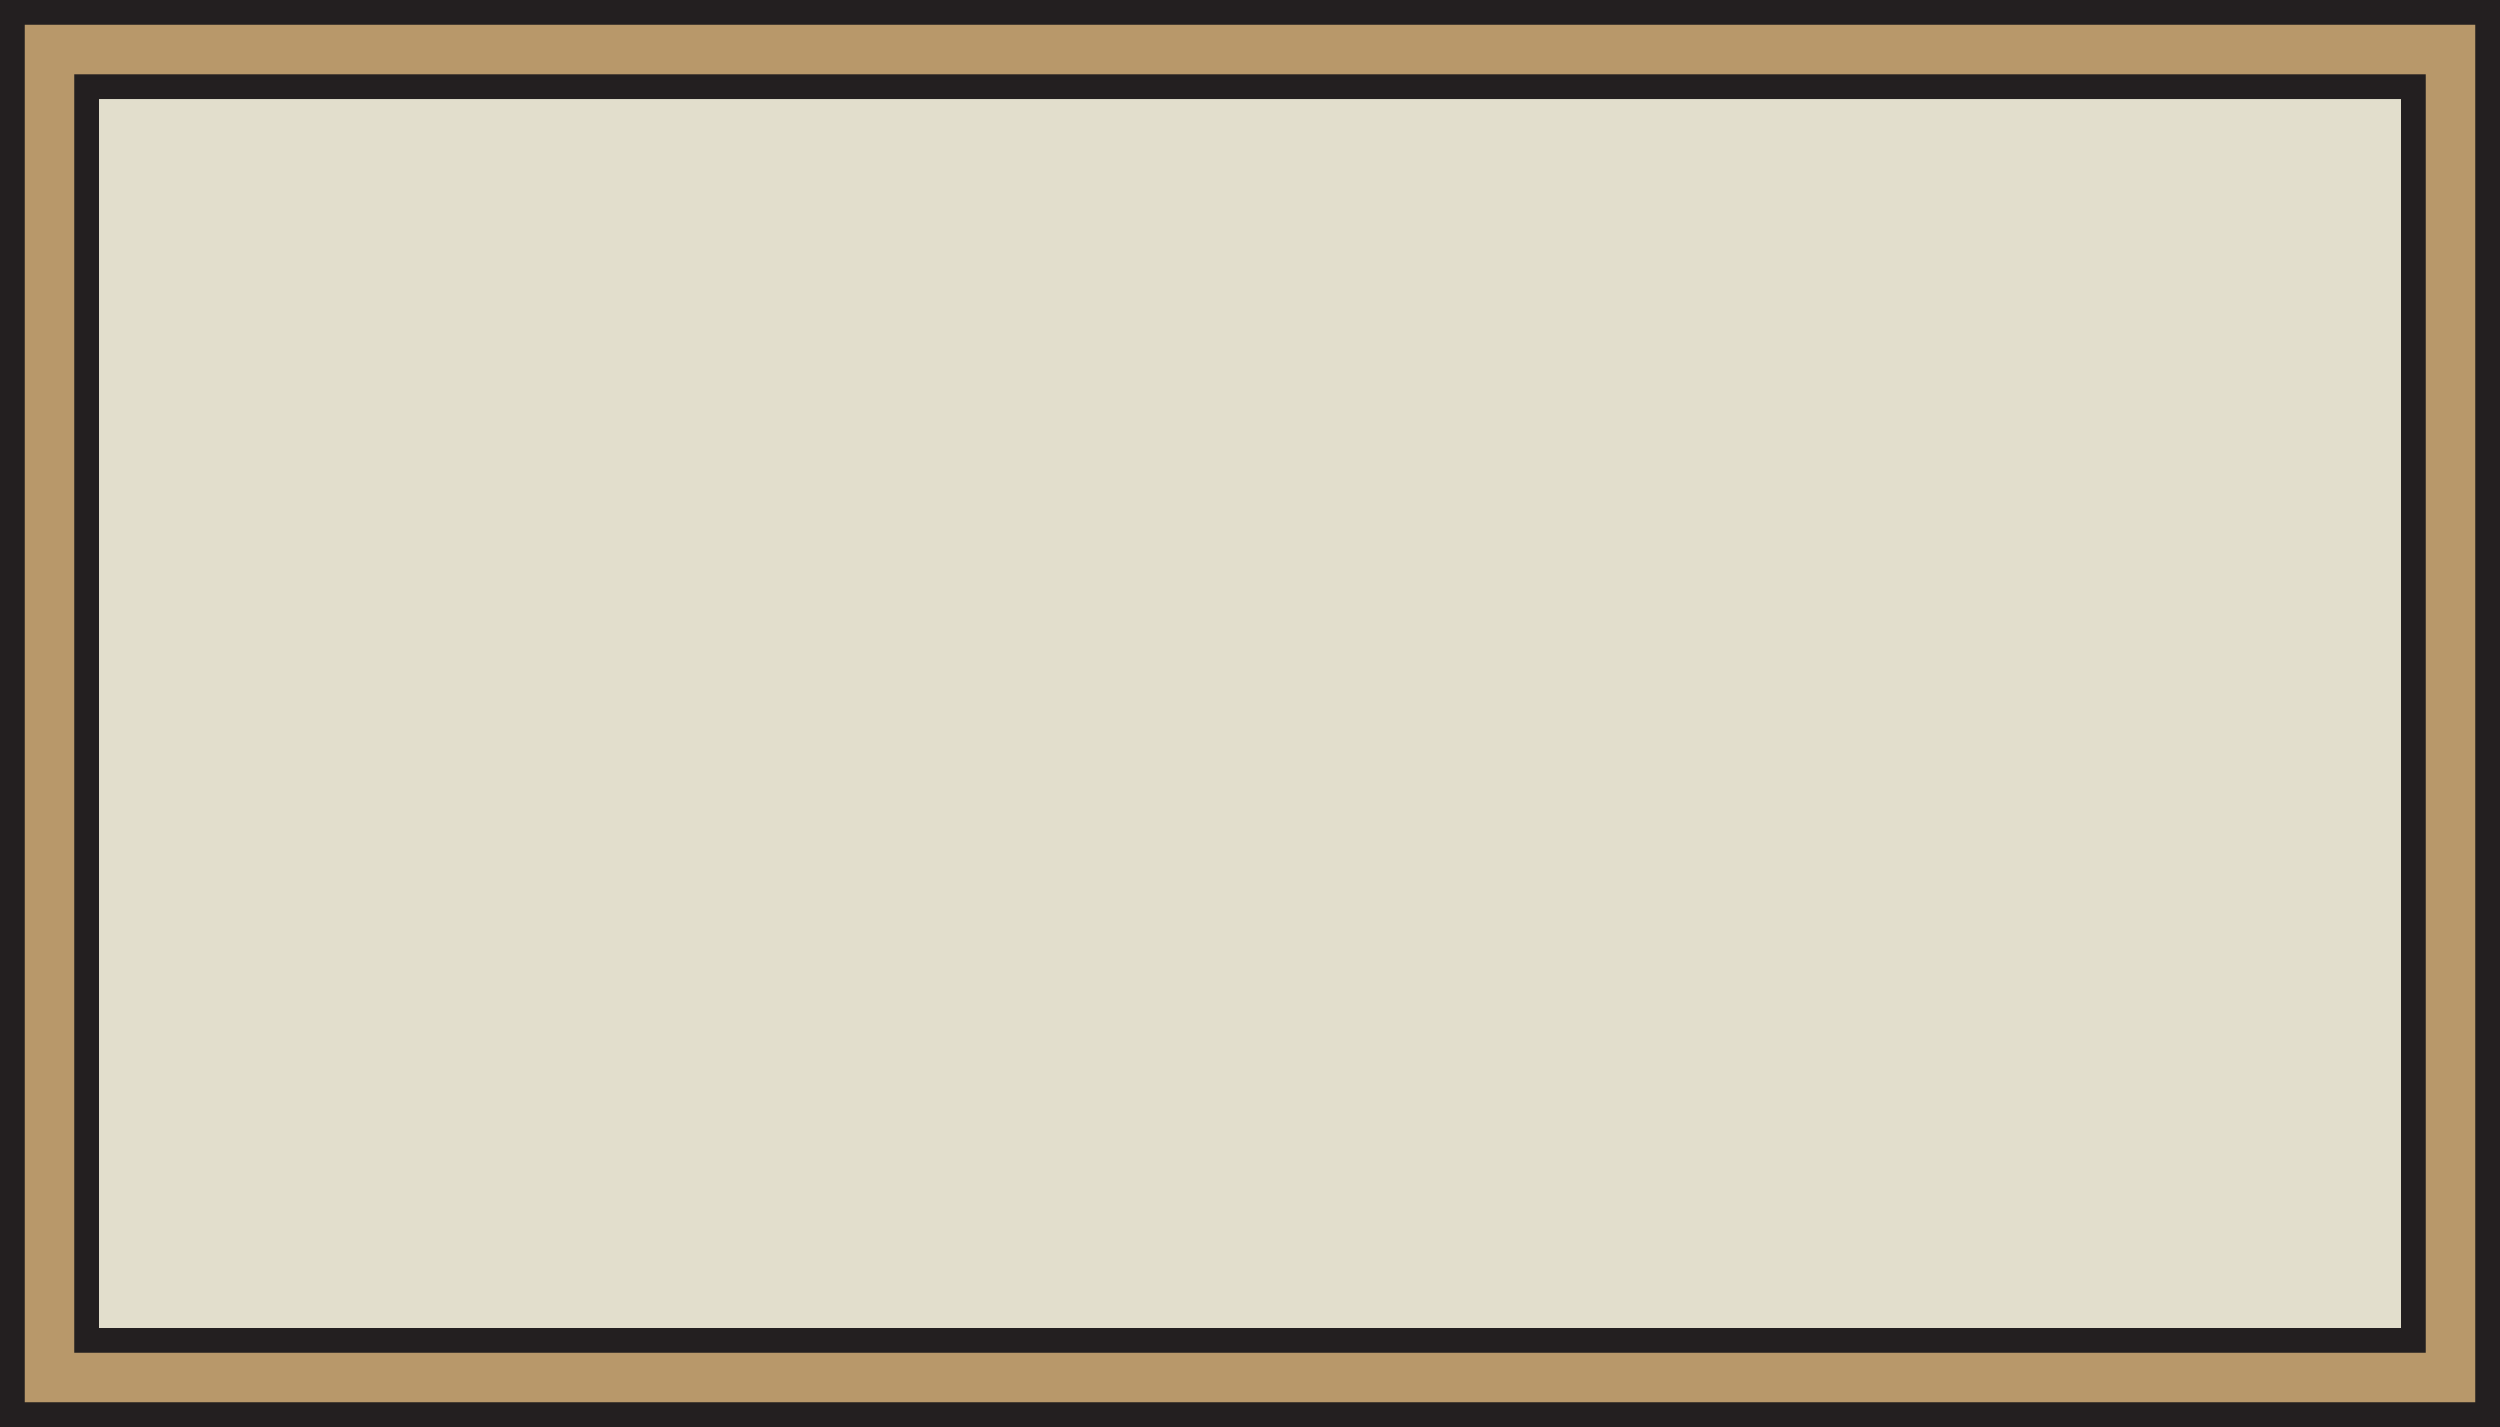
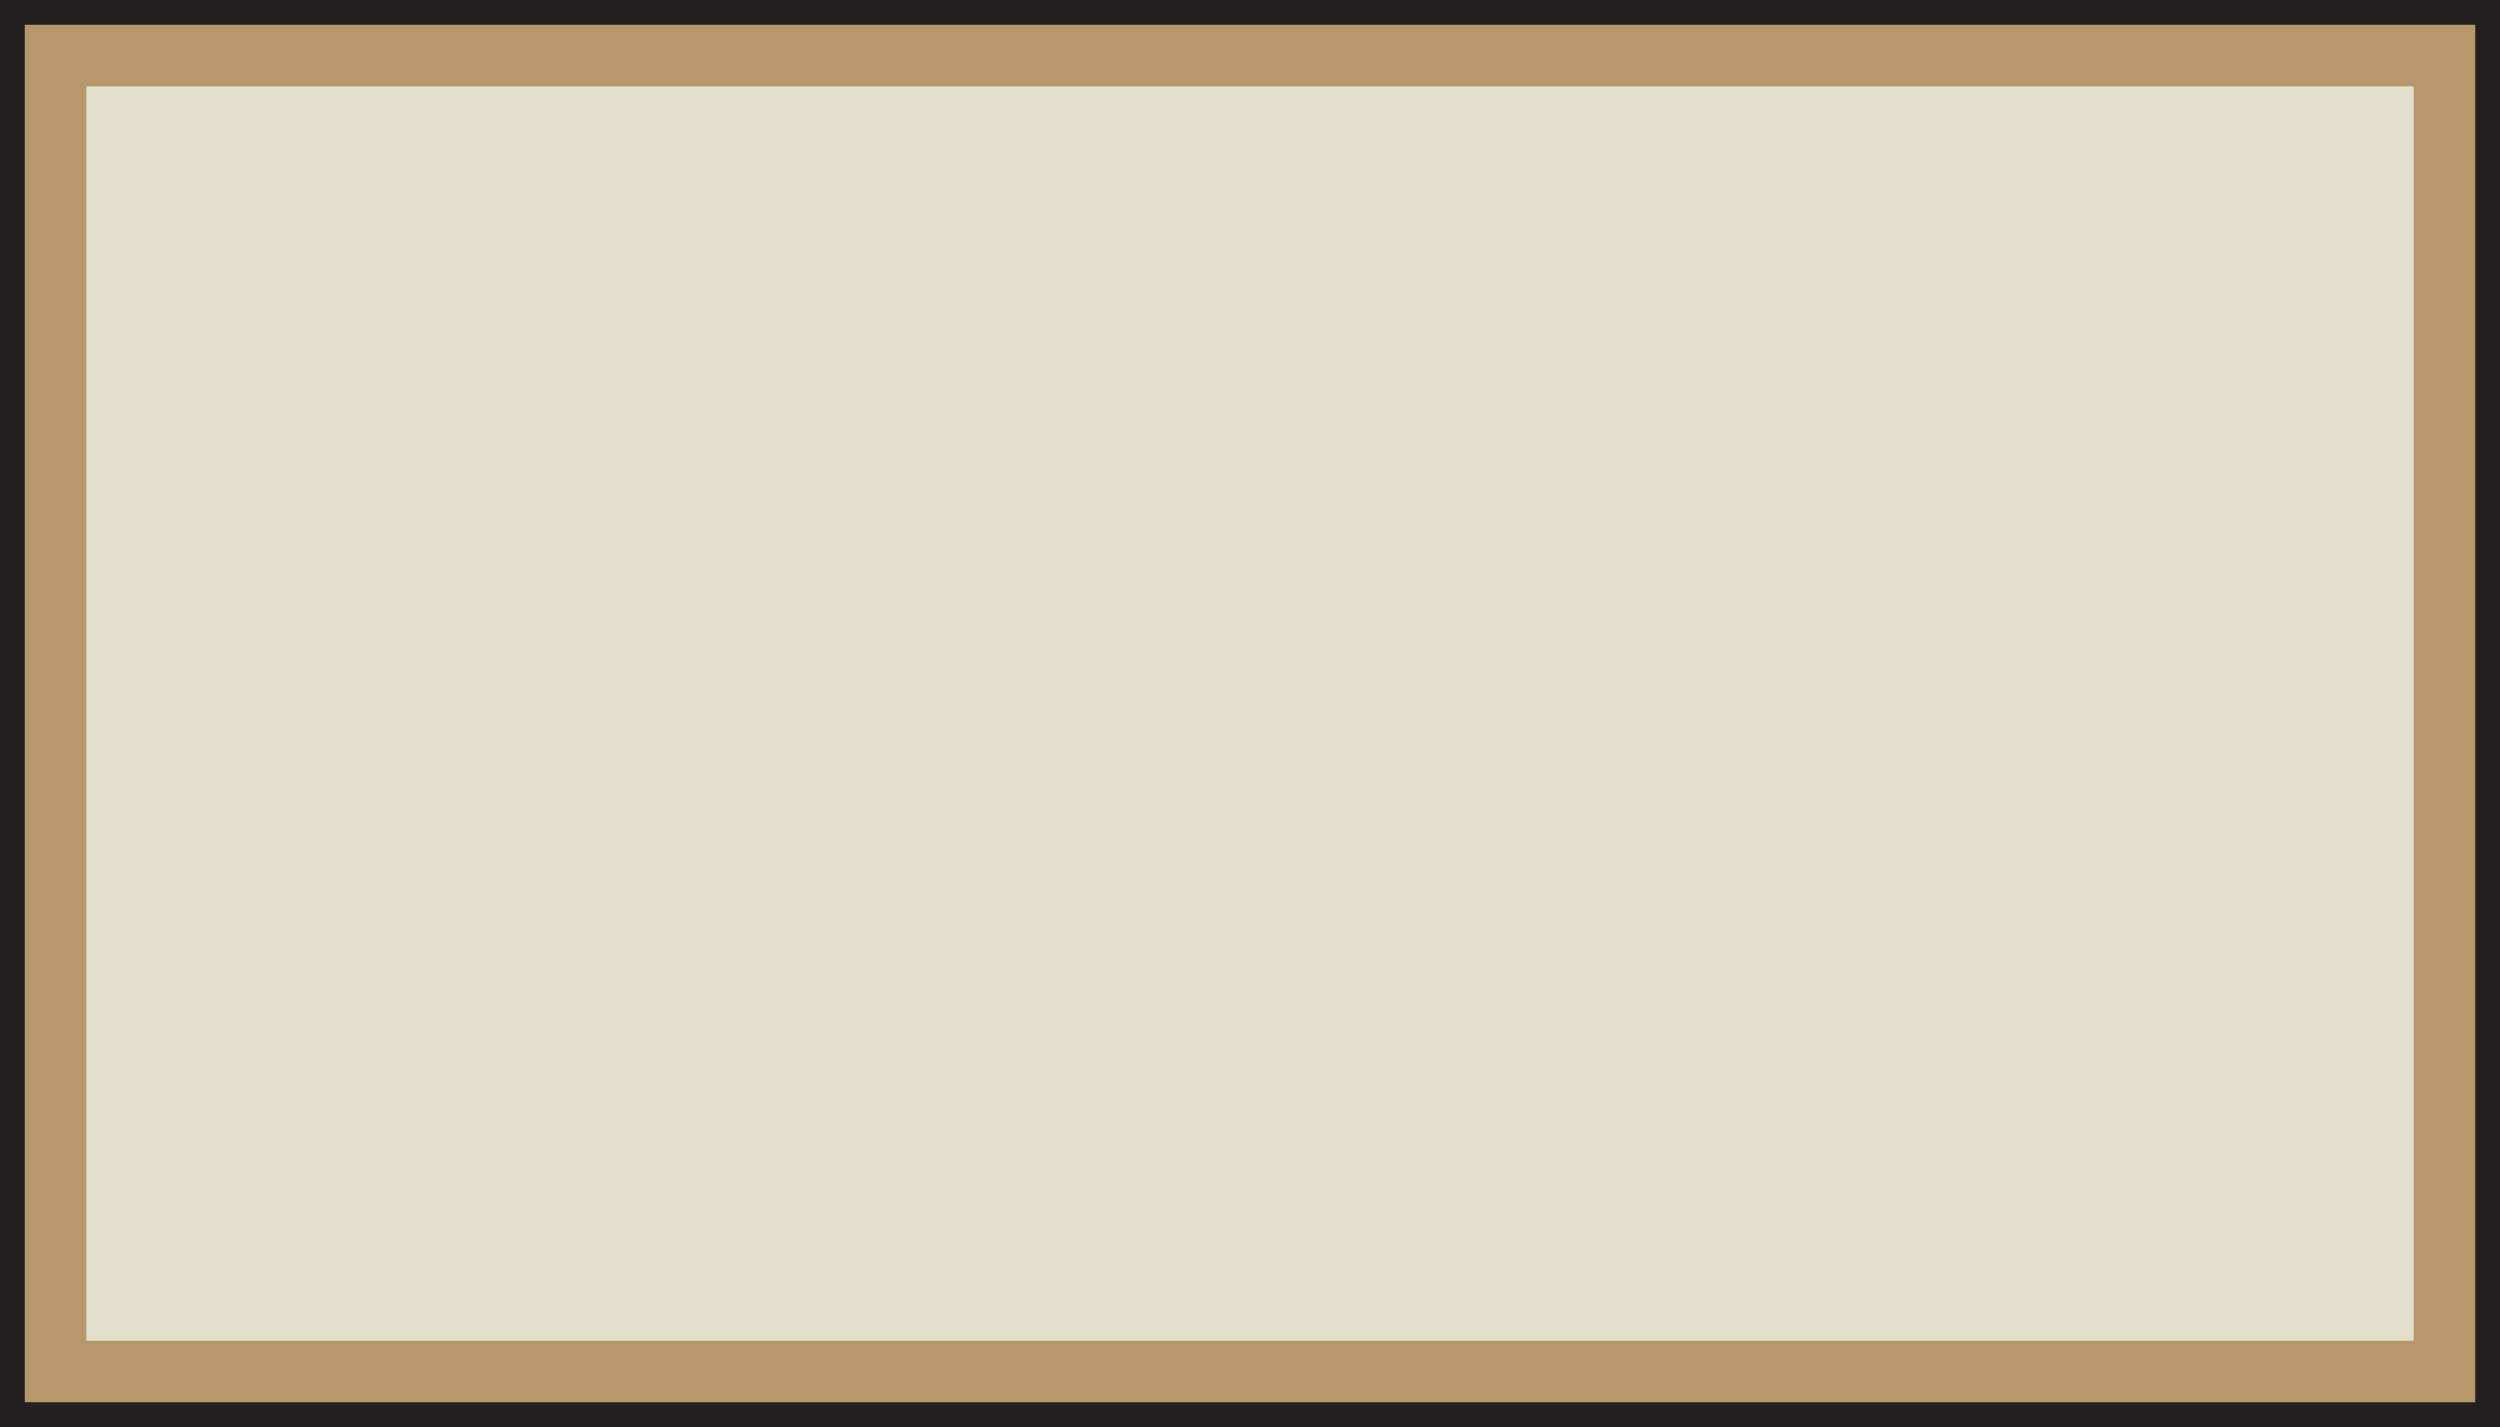
<svg xmlns="http://www.w3.org/2000/svg" height="285.4" preserveAspectRatio="xMidYMid meet" version="1.0" viewBox="0.0 0.0 500.0 285.4" width="500.0" zoomAndPan="magnify">
  <g id="change1_1">
    <path d="M497.52,2.48v280.46H2.48V2.48H497.52z M482.67,268.08V17.34H17.33v250.74H482.67z" fill="#B8986A" />
  </g>
  <g id="change2_1">
    <path d="M17.33 17.34H482.68V268.08H17.33z" fill="#E2DECC" />
  </g>
  <g fill="#231F20" id="change3_1">
    <path d="M0,0v285.41h500V0H0z M495.05,280.45H4.95V4.95h490.1V280.45z" />
-     <path d="M485.15,14.86H14.85v255.69h470.3V14.86z M480.2,265.6H19.8V19.81h460.4V265.6z" />
  </g>
</svg>